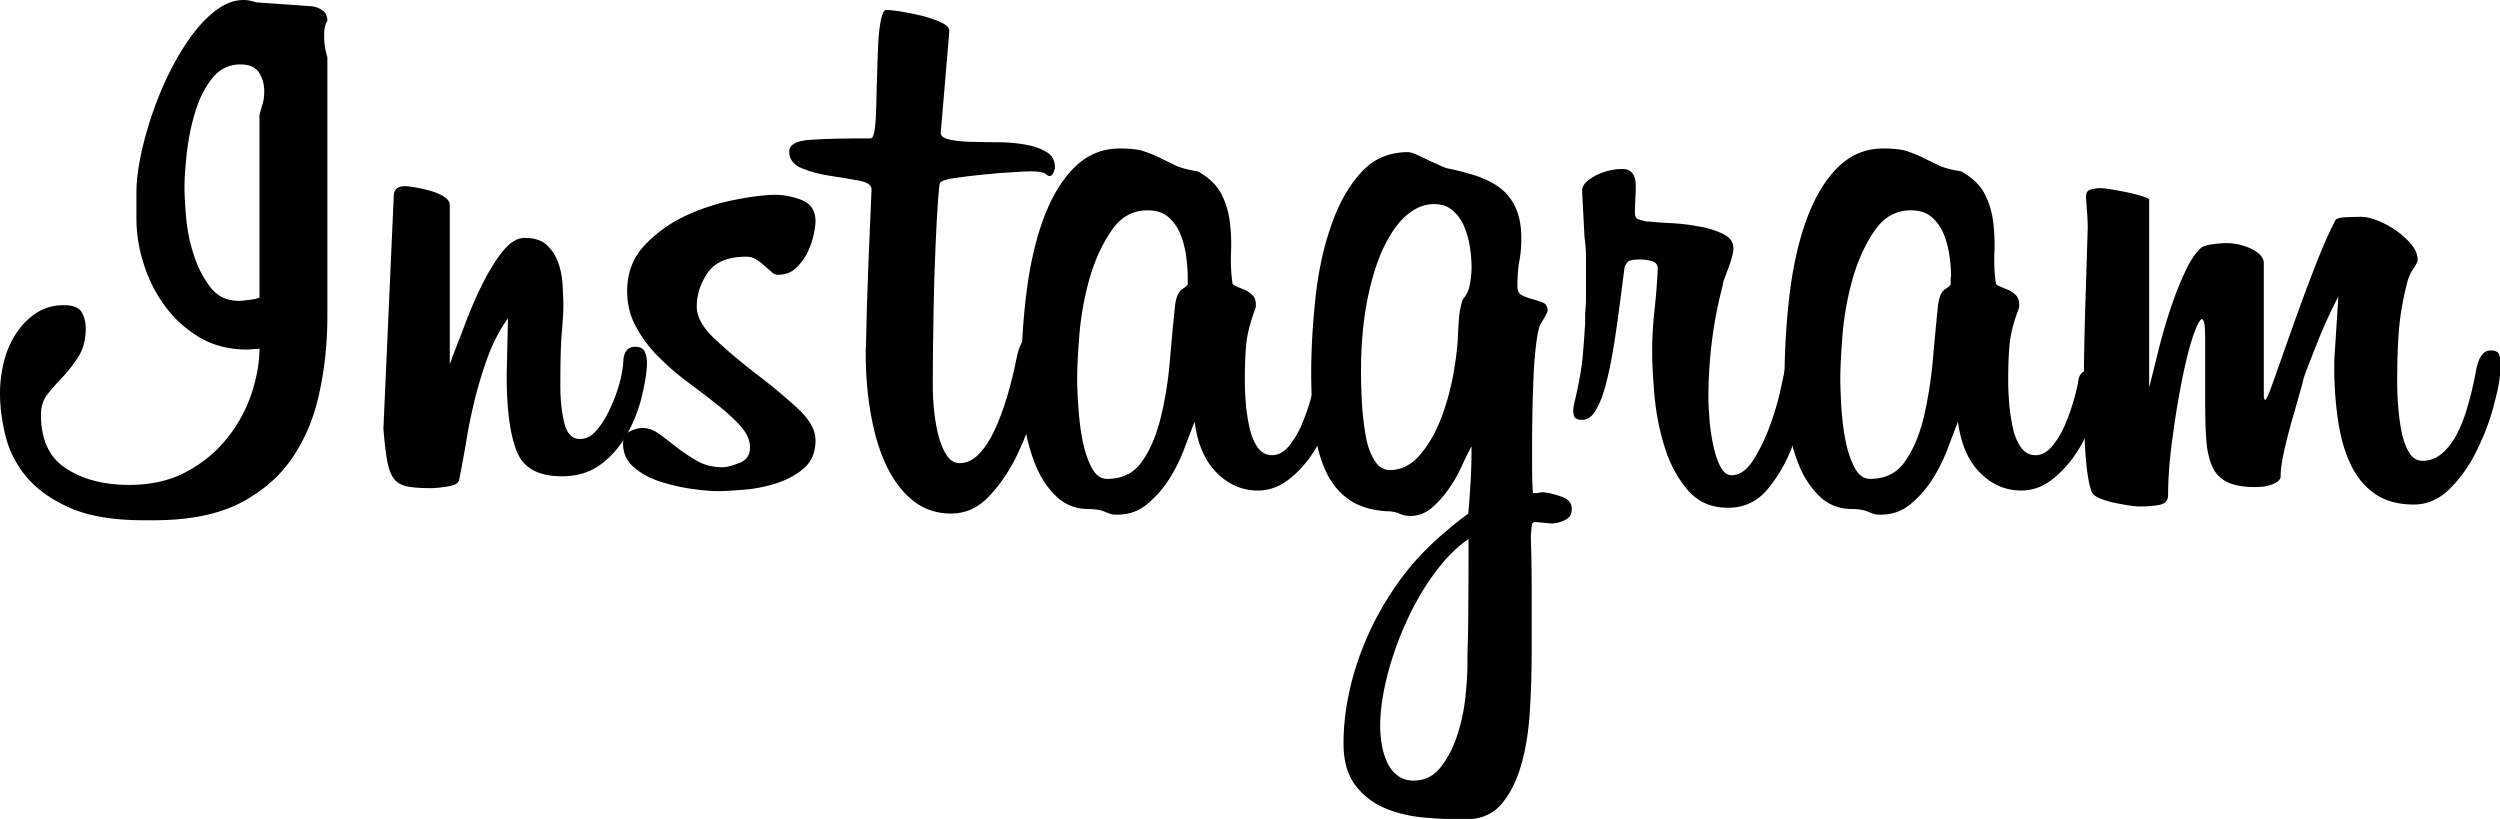
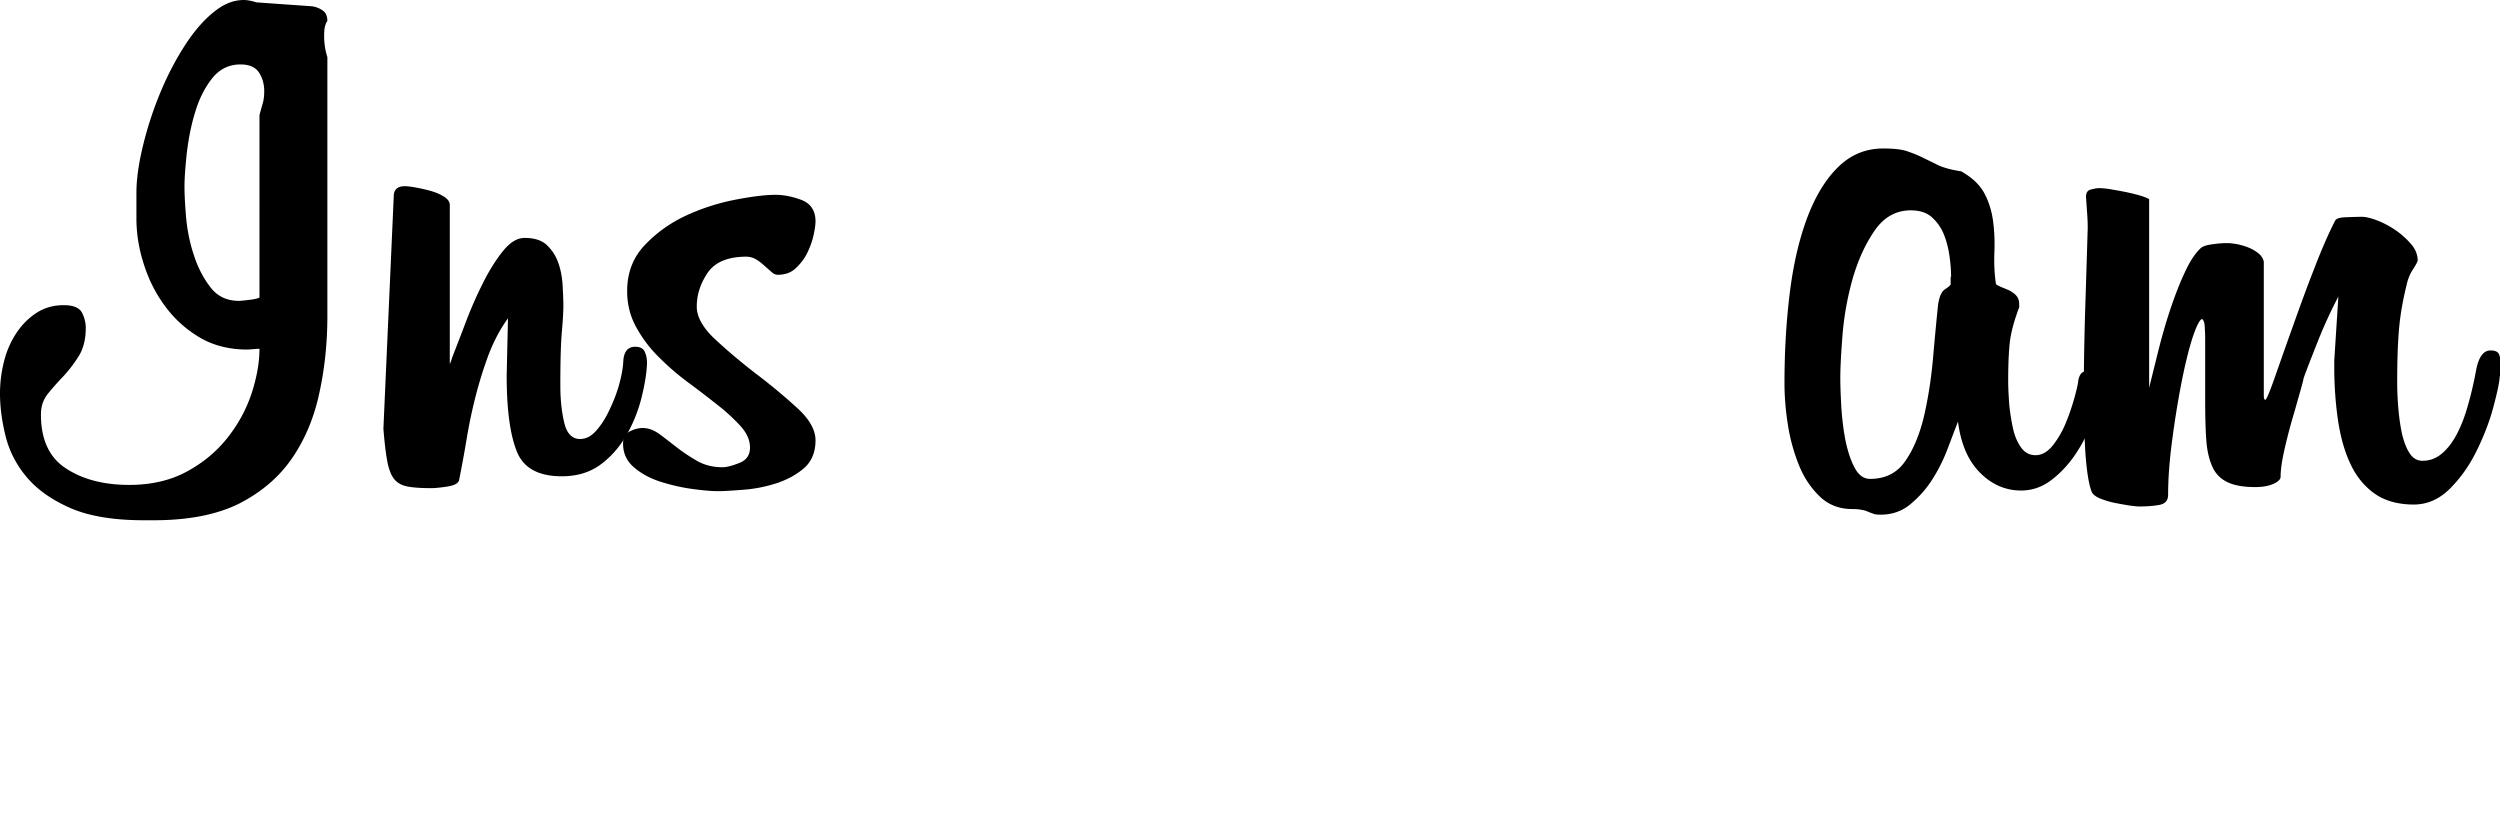
<svg xmlns="http://www.w3.org/2000/svg" viewBox="0 0 116 38">
  <path d="M15.19.98c-.03.02-.06.09-.09.18-.04.1-.06.27-.06.51 0 .34.05.67.15.98v12.01c0 1.23-.12 2.42-.37 3.56-.24 1.14-.66 2.15-1.26 3.03-.6.88-1.42 1.58-2.45 2.11-1.04.52-2.36.78-3.97.78h-.48c-1.39 0-2.52-.19-3.38-.56-.87-.38-1.54-.85-2.03-1.43a4.67 4.67 0 01-.99-1.91C.09 19.55 0 18.89 0 18.26c0-.53.07-1.05.2-1.54.13-.5.33-.93.59-1.31s.57-.68.93-.91c.37-.23.78-.34 1.24-.34.44 0 .72.12.84.34.12.23.18.47.18.71 0 .53-.11.97-.33 1.32-.22.35-.46.66-.71.93-.26.27-.49.53-.71.8-.22.27-.33.59-.33.98 0 1.16.39 2 1.17 2.5.78.51 1.76.76 2.93.76 1.02 0 1.92-.21 2.67-.62.76-.41 1.38-.93 1.88-1.56s.87-1.31 1.12-2.05c.24-.74.37-1.43.37-2.09l-.55.04c-.88 0-1.64-.2-2.29-.6-.65-.4-1.18-.9-1.61-1.51-.43-.6-.74-1.26-.95-1.96a6.81 6.81 0 01-.31-1.96V8.93c0-.46.06-1 .18-1.61a16.454 16.454 0 011.32-3.89c.32-.64.66-1.22 1.02-1.72.37-.51.76-.92 1.17-1.23.42-.32.85-.48 1.29-.48.17 0 .37.04.59.11l2.56.18c.17.02.34.08.49.18.16.1.24.27.24.51zm-3.15 4.36c.05-.19.1-.37.15-.54.05-.17.07-.36.07-.58 0-.31-.08-.6-.24-.85-.16-.25-.45-.38-.86-.38-.54 0-.98.22-1.32.65-.34.43-.6.95-.78 1.55-.19.61-.31 1.23-.39 1.89-.07.65-.11 1.18-.11 1.59 0 .31.02.77.07 1.36.05.59.16 1.18.35 1.76.18.58.44 1.09.77 1.52.33.44.77.65 1.34.65.05 0 .19-.01.42-.04.23-.02.41-.06.53-.11V5.34zM23.57 14.77c-.37.51-.66 1.07-.9 1.69-.23.62-.43 1.26-.6 1.92-.17.67-.31 1.33-.42 2-.11.67-.23 1.3-.35 1.91-.05.15-.24.24-.57.29-.33.05-.57.07-.71.07-.44 0-.8-.02-1.08-.07s-.49-.16-.64-.34c-.15-.18-.26-.46-.33-.84-.07-.37-.13-.88-.18-1.51l.48-10.78c0-.31.17-.47.51-.47.12 0 .29.02.51.06.22.04.45.09.7.16.24.07.45.16.62.27.17.11.26.24.26.38v7.37c.02-.02.06-.12.11-.29.17-.44.38-.97.62-1.61.24-.64.51-1.25.8-1.83.29-.58.6-1.08.93-1.49.33-.41.66-.62 1.01-.62.44 0 .77.1 1.01.31.23.21.41.47.53.78.12.31.19.65.22 1.02.02.36.04.71.04 1.05 0 .24-.02.64-.07 1.2-.05.56-.07 1.39-.07 2.5 0 .63.06 1.2.18 1.71s.37.76.73.76c.27 0 .51-.12.73-.36.22-.24.42-.54.6-.91s.34-.75.46-1.16c.12-.41.2-.8.22-1.16.02-.46.21-.69.55-.69.22 0 .37.07.44.22s.11.31.11.51v.07c-.02.48-.12 1.03-.27 1.63-.16.6-.39 1.17-.7 1.7-.31.53-.7.98-1.19 1.34-.49.36-1.09.54-1.79.54-1.1 0-1.8-.39-2.1-1.18-.31-.79-.46-1.95-.46-3.5l.06-2.65z" />
  <path d="M37.84 20.43c0 .58-.2 1.03-.59 1.34-.39.32-.84.54-1.34.69-.5.15-1 .24-1.5.27-.5.04-.86.06-1.08.06-.34 0-.76-.04-1.26-.11s-.99-.19-1.46-.34c-.48-.16-.88-.38-1.21-.67-.33-.29-.49-.65-.49-1.09 0-.27.1-.45.31-.56.21-.11.41-.16.6-.16.27 0 .53.1.79.29.26.19.52.4.81.62.28.22.59.42.93.62.34.19.73.29 1.17.29.2 0 .46-.07.79-.2s.49-.37.49-.71c0-.34-.14-.66-.42-.98a8.68 8.68 0 00-1.06-.98c-.43-.34-.88-.69-1.37-1.05-.49-.36-.95-.76-1.37-1.18-.43-.42-.78-.89-1.06-1.4-.28-.51-.42-1.06-.42-1.67 0-.85.27-1.56.82-2.14.55-.58 1.2-1.04 1.94-1.38.74-.34 1.51-.58 2.29-.73.78-.15 1.39-.22 1.83-.22.41 0 .83.09 1.24.25.41.17.62.5.62.98 0 .15-.03.36-.09.64s-.16.55-.29.82-.31.5-.53.71c-.22.21-.5.31-.84.31-.1 0-.2-.04-.29-.13-.1-.09-.21-.18-.33-.29-.12-.11-.25-.21-.38-.29a.883.883 0 00-.46-.13c-.85 0-1.45.25-1.79.74-.34.5-.51 1.02-.51 1.58 0 .48.29.99.86 1.52.57.53 1.21 1.07 1.9 1.6.7.53 1.33 1.06 1.9 1.58s.85 1.02.85 1.5z" />
-   <path d="M40.18 16.11c.02-1.23.06-2.49.11-3.77.05-1.28.1-2.47.15-3.56 0-.19-.2-.33-.59-.4-.39-.07-.83-.15-1.32-.22-.49-.07-.93-.19-1.32-.35-.39-.16-.59-.42-.59-.78 0-.31.32-.5.95-.54.63-.05 1.57-.07 2.82-.07.1 0 .16-.15.2-.44.04-.29.06-.66.07-1.11.01-.45.02-.93.04-1.43.01-.51.03-.99.05-1.43.02-.45.07-.82.13-1.11.06-.29.14-.44.24-.44.12 0 .34.02.66.07s.65.12.99.2c.34.09.64.19.9.31s.38.25.38.4l-.4 4.72c0 .15.13.25.38.31.26.06.59.1.99.11.4.01.83.02 1.28.02.45 0 .88.04 1.28.11s.73.19.99.35c.26.16.38.39.38.71 0 .05-.02.13-.07.24-.05.11-.11.16-.18.16-.05 0-.12-.04-.2-.11-.09-.07-.31-.11-.68-.11-.1 0-.37.01-.8.04-.44.02-.9.06-1.39.11-.49.05-.93.1-1.34.16-.4.06-.63.14-.68.24-.02.05-.05.33-.09.85s-.07 1.2-.11 2.05c-.04.85-.07 1.82-.09 2.92-.02 1.1-.04 2.26-.04 3.47 0 .46.02.91.07 1.34.05.44.12.83.22 1.18s.23.64.38.85c.16.22.35.33.57.33.32 0 .61-.13.88-.4s.51-.63.73-1.09c.22-.46.41-.98.59-1.56.17-.58.32-1.17.44-1.78.07-.36.16-.62.26-.78.1-.16.24-.24.44-.24.17 0 .32.06.46.16.13.11.2.36.2.74 0 .24-.01.4-.04.47-.07.44-.21 1.03-.42 1.8-.21.76-.49 1.51-.84 2.25s-.79 1.39-1.3 1.94c-.51.56-1.11.83-1.79.83-.66 0-1.23-.19-1.72-.56-.49-.38-.9-.9-1.23-1.56-.33-.66-.58-1.45-.75-2.36-.17-.91-.26-1.88-.26-2.92v-.32z" />
-   <path d="M61.88 18.73c-.05.34-.17.74-.37 1.2-.2.46-.45.9-.75 1.32-.31.42-.66.78-1.06 1.07-.4.29-.85.44-1.34.44-.73 0-1.37-.28-1.92-.84-.55-.56-.88-1.34-1.01-2.36-.15.39-.32.84-.51 1.34-.2.51-.44.98-.73 1.42s-.63.8-1.01 1.11c-.38.3-.82.45-1.34.45-.15 0-.26-.01-.33-.04s-.15-.05-.24-.09c-.09-.04-.18-.07-.29-.09-.11-.02-.26-.04-.46-.04-.59 0-1.08-.19-1.48-.56-.4-.38-.73-.85-.97-1.43a8.49 8.49 0 01-.53-1.91c-.11-.69-.16-1.34-.16-1.94 0-1.45.08-2.83.24-4.14.16-1.31.42-2.46.79-3.47.37-1 .84-1.8 1.43-2.39.59-.59 1.29-.89 2.12-.89.49 0 .86.04 1.12.13.26.09.49.18.71.29.22.11.46.22.71.35.26.12.62.22 1.08.29.51.29.87.63 1.08 1.03.21.4.34.83.4 1.29.06.46.08.94.06 1.43-.02.5 0 .99.07 1.47 0 .02.05.06.16.11s.24.1.38.16c.15.06.27.15.38.25.11.11.16.25.16.42v.15c-.24.63-.39 1.19-.44 1.67-.05.48-.07 1.07-.07 1.74 0 .34.02.71.05 1.11.04.4.1.77.18 1.13.09.35.21.64.38.87.17.23.39.34.66.34.29 0 .55-.15.79-.44.23-.29.43-.62.59-1s.29-.76.4-1.14c.11-.39.18-.68.2-.87.05-.29.17-.44.37-.44.12 0 .24.07.35.2.11.13.16.37.16.71v.27c0 .08.01.2-.01.32zm-6.77-5.88c0-.27-.02-.58-.07-.94s-.13-.7-.26-1.02c-.12-.31-.3-.58-.55-.8-.24-.22-.57-.33-.99-.33-.68 0-1.24.31-1.66.93-.43.62-.76 1.34-1.01 2.18-.24.84-.4 1.69-.48 2.58-.07.88-.11 1.58-.11 2.09 0 .39.02.85.06 1.4s.1 1.06.2 1.54.24.9.42 1.23c.18.34.42.51.71.51.71 0 1.25-.27 1.63-.82.38-.54.66-1.22.86-2.03.2-.81.34-1.68.42-2.61.08-.93.16-1.78.24-2.56.05-.41.16-.67.33-.78.17-.11.26-.19.26-.24v-.33z" />
-   <path d="M72.93 23.63c0 .24-.11.41-.33.51-.22.1-.43.15-.62.15l-.73-.07c-.12 0-.18.07-.18.22l-.04.44c.02.65.04 1.48.04 2.47v2.87c0 .97-.03 1.92-.09 2.85-.06.93-.2 1.77-.42 2.5-.22.74-.53 1.33-.93 1.78-.4.45-.96.67-1.66.67-.61 0-1.25-.03-1.92-.09-.67-.06-1.28-.21-1.83-.45-.55-.24-1-.6-1.35-1.07-.35-.47-.53-1.11-.53-1.91s.09-1.61.28-2.45c.18-.83.45-1.64.79-2.43.34-.79.76-1.54 1.23-2.25.48-.71 1-1.35 1.57-1.91.29-.29.62-.59.98-.89.36-.3.67-.55.94-.74v-.04c.05-.51.08-1.02.11-1.52s.04-1.03.04-1.56c-.12.22-.27.51-.44.89-.17.38-.37.73-.61 1.07-.23.34-.5.64-.79.89-.29.25-.63.38-.99.38-.2 0-.37-.04-.52-.11-.15-.07-.36-.11-.63-.11-.69-.05-1.26-.23-1.71-.54-.45-.32-.81-.75-1.07-1.31s-.44-1.22-.53-1.98c-.1-.76-.15-1.61-.15-2.56 0-1.14.07-2.31.2-3.52s.37-2.32.72-3.32c.34-1 .8-1.83 1.38-2.47.57-.64 1.3-.96 2.19-.96.1 0 .23.04.39.11s.33.15.51.24.37.17.55.25c.18.09.32.14.42.16.49.1.94.22 1.36.36.42.15.77.33 1.07.56.29.23.53.53.7.91s.26.84.26 1.4c0 .39-.03.74-.09 1.05-.06.31-.09.71-.09 1.2 0 .19.07.33.21.4.14.07.3.13.48.18.18.05.34.1.49.16.15.06.22.19.22.38 0 .05-.06.16-.16.34-.11.18-.18.3-.2.35-.07.19-.13.5-.18.93-.05.42-.09.88-.11 1.38-.02.5-.04 1-.05 1.52-.01.52-.02.99-.02 1.4v1.25c0 .52.01.95.04 1.29h.15c.05 0 .1-.01.15-.02.05-.01.08-.02.11-.02.22 0 .52.07.9.2s.49.32.49.59zm-4.65-11.22c0-.27-.02-.57-.07-.91a4.24 4.24 0 00-.26-.96c-.12-.3-.3-.56-.53-.76-.23-.21-.52-.31-.87-.31-.47 0-.9.18-1.31.54-.41.36-.76.88-1.07 1.54-.31.67-.55 1.48-.74 2.43-.18.96-.28 2.04-.28 3.25 0 .51.02 1.03.05 1.58.04.54.1 1.03.18 1.47.08.44.22.8.4 1.09.18.29.42.44.71.44.51 0 .96-.22 1.35-.65.39-.44.71-.97.97-1.61.26-.64.45-1.31.59-2 .13-.69.21-1.29.24-1.8.03-.7.06-1.18.12-1.43.05-.25.1-.42.16-.49.16-.19.25-.42.29-.69.05-.27.07-.51.07-.73zm-.14 12.6c-.57.39-1.1.93-1.61 1.63s-.94 1.46-1.31 2.29c-.37.82-.66 1.66-.87 2.5-.21.85-.31 1.61-.31 2.29 0 .24.03.51.07.8s.13.56.24.82c.11.25.27.47.48.63.21.17.46.25.76.25.52 0 .94-.21 1.27-.64.33-.42.59-.93.77-1.51.19-.58.31-1.17.37-1.78.06-.61.09-1.09.09-1.45v-.33c0-.15.01-.42.02-.84.01-.41.02-.99.02-1.72.01-.72.01-1.71.01-2.94zM83.87 17.57c0 .17-.05.58-.16 1.22s-.31 1.32-.59 2.03c-.28.71-.66 1.35-1.13 1.91-.48.56-1.08.83-1.81.83-.78 0-1.4-.27-1.87-.82-.46-.54-.82-1.2-1.06-1.96a11.6 11.6 0 01-.48-2.4c-.07-.83-.11-1.53-.11-2.09 0-.63.04-1.26.11-1.91.07-.64.12-1.28.15-1.91 0-.19-.1-.31-.29-.36-.2-.05-.38-.07-.55-.07-.29 0-.48.04-.55.11-.07.07-.12.16-.15.25l-.15 1.16c-.1.78-.2 1.52-.31 2.23-.11.71-.23 1.34-.37 1.89-.13.54-.29.98-.48 1.31-.18.33-.4.49-.64.49h-.04c-.1 0-.19-.02-.28-.07-.06-.04-.11-.16-.11-.36 0-.1.02-.24.07-.44.2-.85.32-1.55.37-2.1.05-.56.08-1.05.11-1.49v-.25c0-.12 0-.27.02-.44.01-.17.02-.37.02-.62v-.94-.83c0-.29-.02-.6-.07-.94l-.11-2.14c0-.15.06-.28.18-.4s.28-.23.48-.33c.2-.1.4-.17.62-.22.22-.05.41-.07.59-.07.41 0 .62.27.62.8v.18l-.04.8v.22c0 .17.04.27.11.31.07.04.22.08.44.13h.11c.2.02.51.05.95.07.44.02.88.07 1.32.15.44.07.82.19 1.15.35.33.16.49.38.49.67 0 .1-.02.24-.07.42s-.11.36-.18.54c-.07.18-.13.35-.18.49s-.07.24-.07.29c-.44 1.67-.66 3.41-.66 5.23 0 .15.01.41.04.8.02.39.07.79.15 1.2s.18.78.33 1.09c.15.32.33.47.55.47.37 0 .69-.22.99-.67.29-.45.55-.97.77-1.56.22-.59.4-1.19.53-1.8.13-.6.23-1.05.27-1.34.05-.27.13-.43.24-.49.11-.06.21-.09.31-.09.34 0 .51.22.51.65 0 .05-.01.18-.02.38-.03.19-.04.34-.07.44z" />
  <path d="M97.3 18.73c-.05.34-.17.74-.37 1.2-.2.46-.45.9-.75 1.32-.31.42-.66.78-1.06 1.07s-.85.44-1.34.44c-.73 0-1.37-.28-1.92-.84-.55-.56-.88-1.34-1.01-2.36-.15.39-.32.84-.51 1.34-.2.51-.44.98-.73 1.42-.29.44-.63.8-1.01 1.11-.38.3-.82.45-1.34.45-.15 0-.26-.01-.33-.04s-.15-.05-.24-.09c-.09-.04-.18-.07-.29-.09-.11-.02-.26-.04-.46-.04-.59 0-1.08-.19-1.48-.56-.4-.38-.73-.85-.97-1.43a8.49 8.49 0 01-.53-1.91c-.11-.69-.16-1.34-.16-1.94 0-1.45.08-2.83.24-4.14.16-1.31.42-2.46.79-3.47.37-1 .84-1.8 1.43-2.39s1.29-.89 2.12-.89c.49 0 .86.04 1.12.13.26.09.49.18.71.29.22.11.46.22.71.35.26.12.62.22 1.08.29.51.29.87.63 1.08 1.03.21.4.34.83.4 1.29.06.46.08.94.06 1.43-.02.5 0 .99.07 1.47 0 .02.05.06.16.11s.24.1.38.16c.15.06.28.15.38.25.11.11.16.25.16.42v.15c-.24.63-.39 1.19-.44 1.67-.05.48-.07 1.07-.07 1.74 0 .34.02.71.05 1.11.04.4.1.77.18 1.13.08.35.21.64.38.87.17.23.39.34.66.34.29 0 .55-.15.79-.44.23-.29.43-.62.59-1s.29-.76.4-1.14c.11-.39.18-.68.2-.87.05-.29.17-.44.37-.44.12 0 .24.07.35.2.11.13.16.37.16.71v.27c0 .08.01.2-.01.32zm-6.77-5.88c0-.27-.02-.58-.07-.94s-.13-.7-.26-1.02c-.12-.31-.31-.58-.55-.8-.24-.22-.57-.33-.99-.33-.68 0-1.24.31-1.67.93-.43.62-.76 1.34-1.01 2.18-.24.84-.4 1.69-.48 2.58-.07.88-.11 1.58-.11 2.09 0 .39.02.85.05 1.4.04.54.1 1.06.2 1.54s.24.9.42 1.23c.18.34.42.51.71.51.71 0 1.25-.27 1.63-.82.38-.54.66-1.22.86-2.03.19-.81.33-1.68.42-2.61.08-.93.16-1.78.24-2.56.05-.41.16-.67.33-.78.17-.11.26-.19.26-.24v-.33z" />
  <path d="M108.5 13.76c-.34.65-.66 1.34-.95 2.07-.29.73-.51 1.29-.66 1.71-.02.12-.09.38-.2.76-.11.39-.23.82-.37 1.29-.13.47-.25.94-.35 1.4-.1.46-.15.84-.15 1.13 0 .12-.11.23-.33.33-.22.1-.5.15-.84.15-.54 0-.96-.07-1.28-.22-.32-.15-.56-.38-.71-.71s-.26-.76-.29-1.29c-.04-.53-.05-1.17-.05-1.92v-2.72c0-.19-.01-.39-.02-.58-.01-.19-.05-.31-.13-.36-.12.05-.27.36-.46.94-.18.58-.35 1.29-.51 2.12-.16.83-.3 1.71-.42 2.63-.12.92-.18 1.74-.18 2.47 0 .27-.14.42-.42.47-.28.05-.59.07-.93.07-.1 0-.26-.02-.49-.05-.23-.04-.46-.08-.7-.13-.23-.05-.44-.12-.64-.2-.2-.09-.32-.19-.37-.31-.12-.31-.21-.84-.27-1.56-.06-.73-.09-1.85-.09-3.38 0-.89.02-1.94.05-3.12.04-1.19.08-2.58.13-4.17 0-.22-.01-.5-.04-.85-.02-.35-.04-.55-.04-.6 0-.19.08-.31.24-.34.16-.04.27-.06.35-.06.17 0 .37.02.6.06.23.04.46.08.7.13.23.05.44.1.64.16s.33.12.4.16v8.75l.42-1.69c.16-.64.34-1.28.55-1.91.21-.63.43-1.21.68-1.74.24-.53.5-.92.77-1.16.1-.07.28-.13.55-.16.27-.04.49-.05.66-.05.12 0 .28.02.46.05.18.04.36.09.53.16.17.07.32.16.46.27.13.11.21.24.24.38v6.19c0 .15.02.22.07.22s.19-.33.42-.98c.23-.65.5-1.43.82-2.32.32-.9.65-1.82 1.02-2.76.36-.94.69-1.69.98-2.25.05-.1.21-.15.49-.16.28-.01.53-.02.75-.02.17 0 .4.05.69.16.29.11.58.26.86.45s.52.41.73.65c.21.24.31.5.31.76 0 .05-.07.19-.22.42-.15.23-.24.47-.29.71-.17.68-.29 1.34-.35 2-.06.65-.09 1.49-.09 2.5 0 .44.02.87.06 1.31.04.44.1.83.18 1.18.09.35.2.63.35.85.15.22.34.33.59.33.34 0 .65-.12.91-.35.27-.23.5-.54.7-.93s.37-.84.51-1.36c.15-.52.27-1.06.37-1.61.12-.58.34-.87.66-.87.2 0 .32.05.38.15.06.1.09.31.09.65 0 .19-.01.33-.04.4-.02.31-.13.8-.31 1.47-.18.67-.44 1.33-.77 2s-.74 1.25-1.23 1.74-1.05.74-1.68.74c-.75 0-1.37-.18-1.85-.53-.48-.35-.85-.82-1.12-1.42-.27-.59-.45-1.28-.56-2.05a17.2 17.2 0 01-.16-2.43v-.25l.19-2.97z" />
</svg>